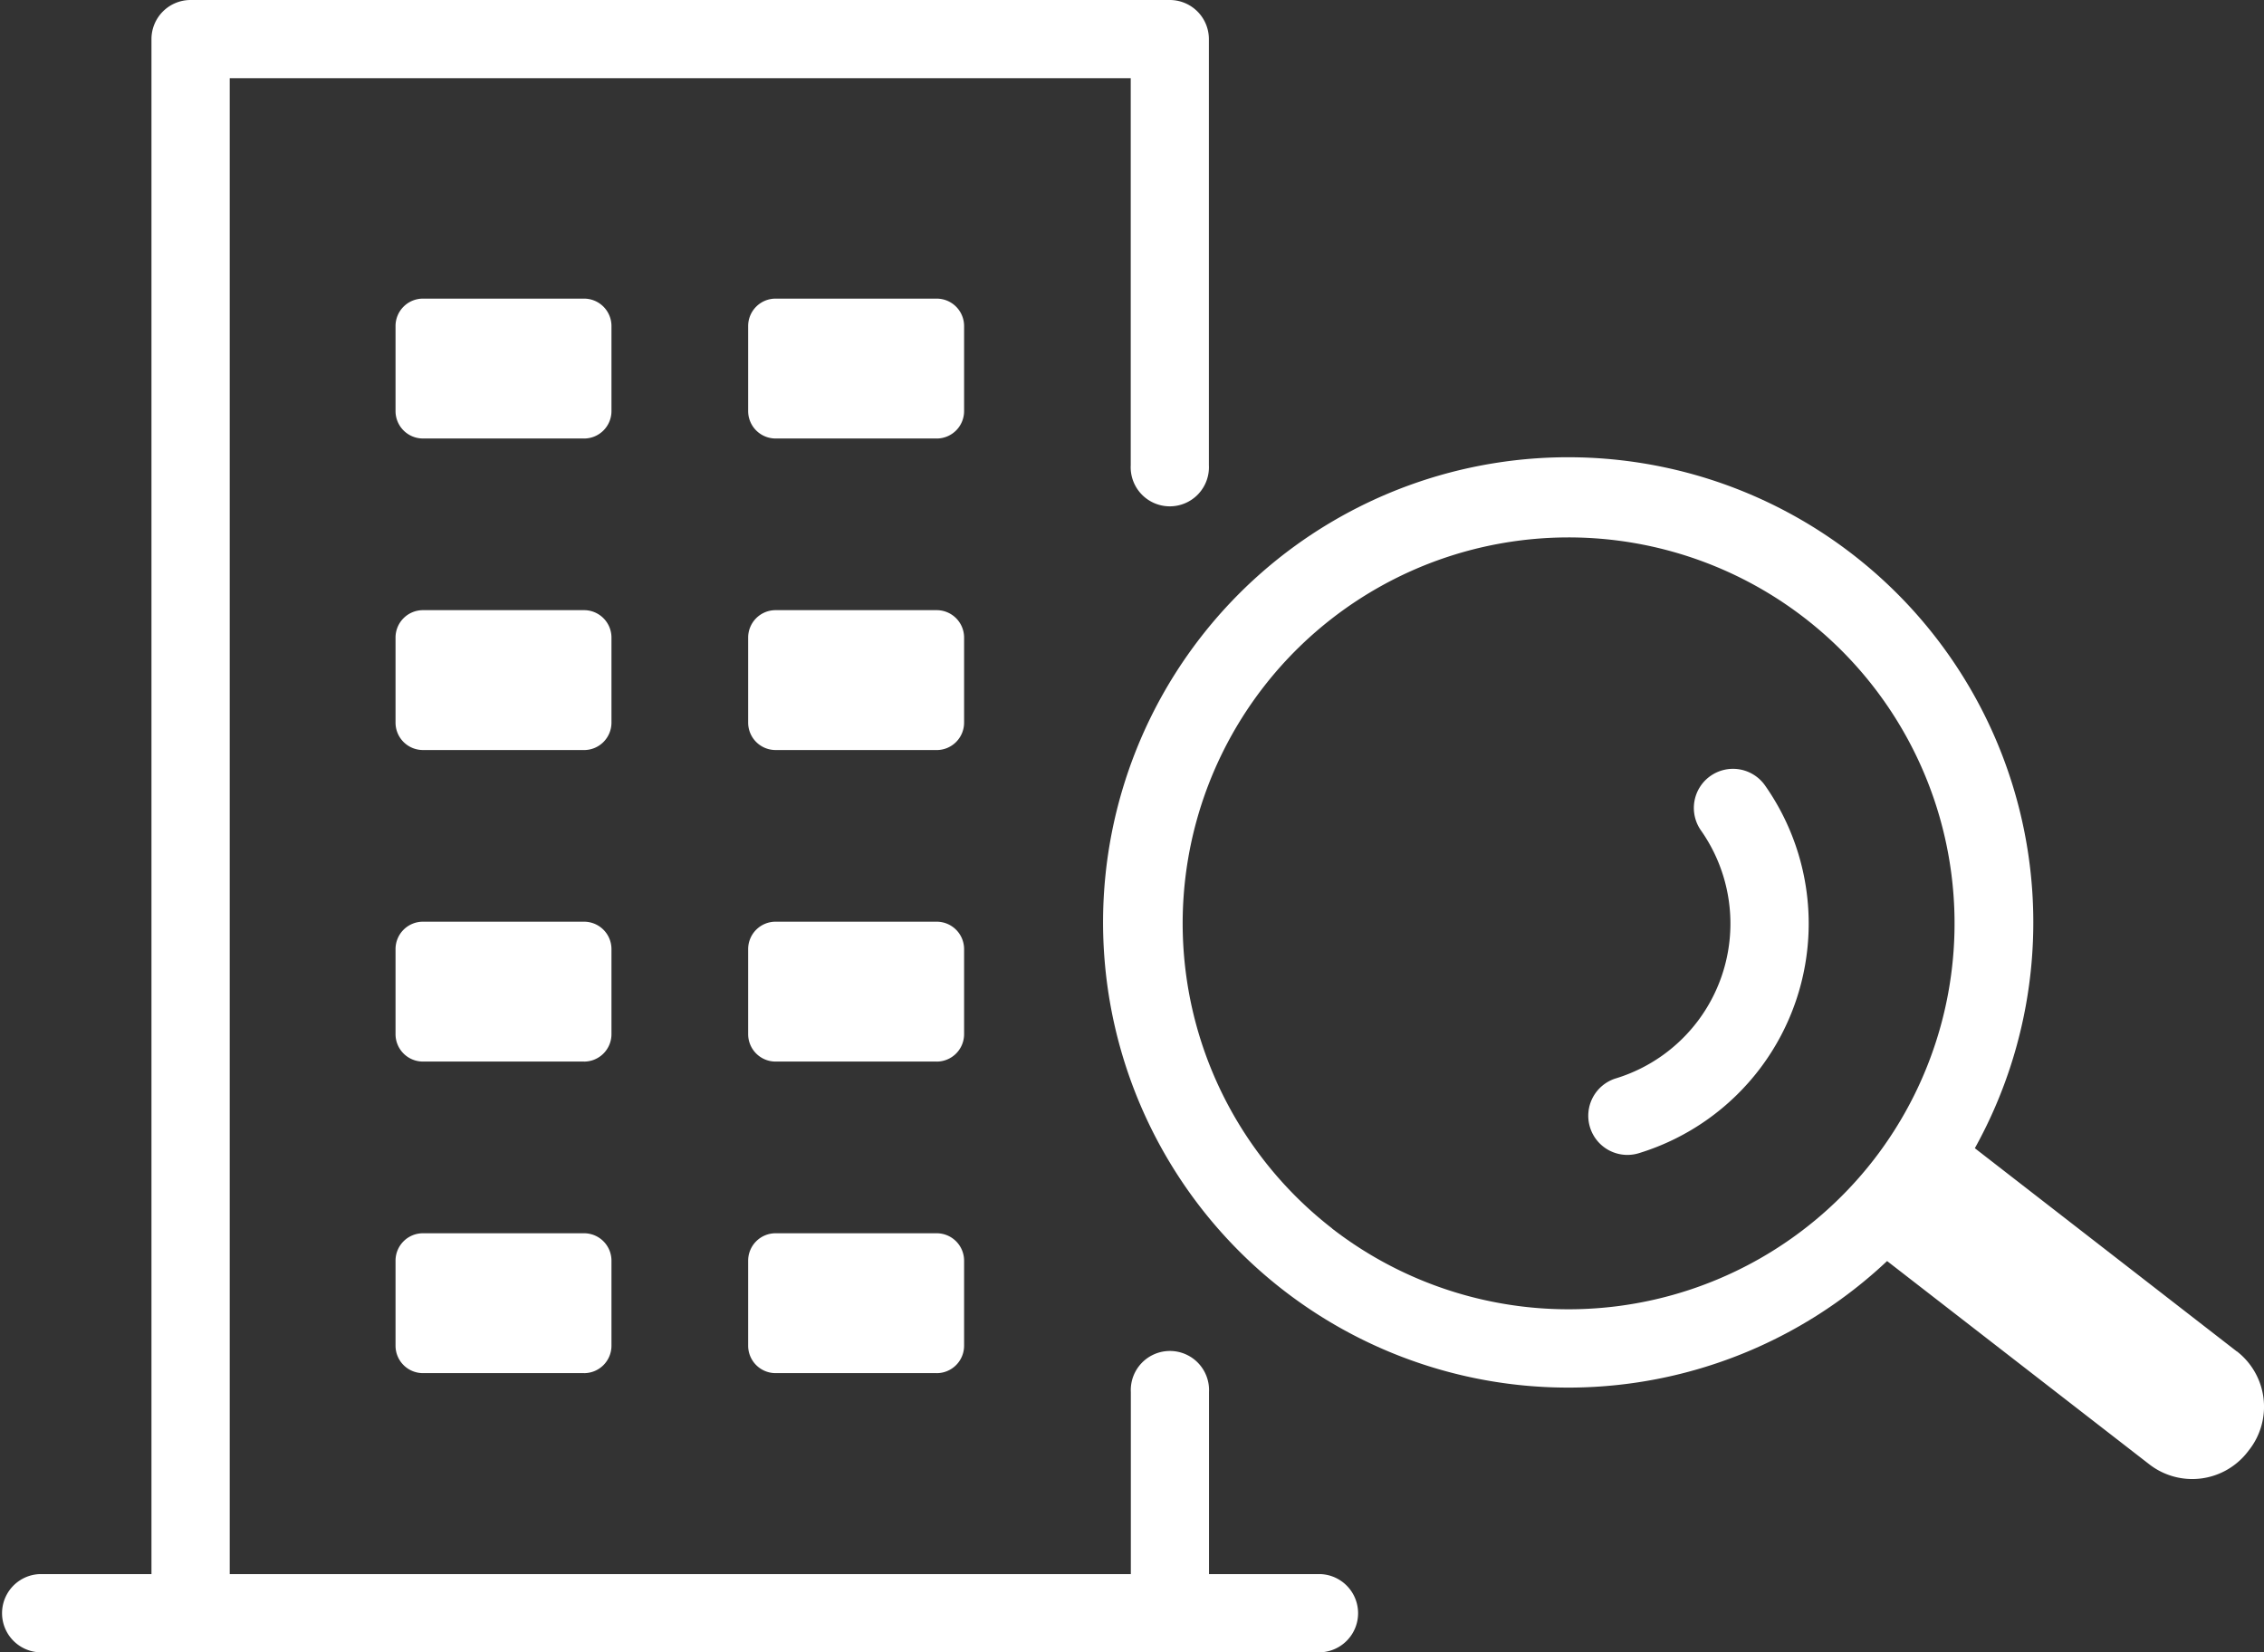
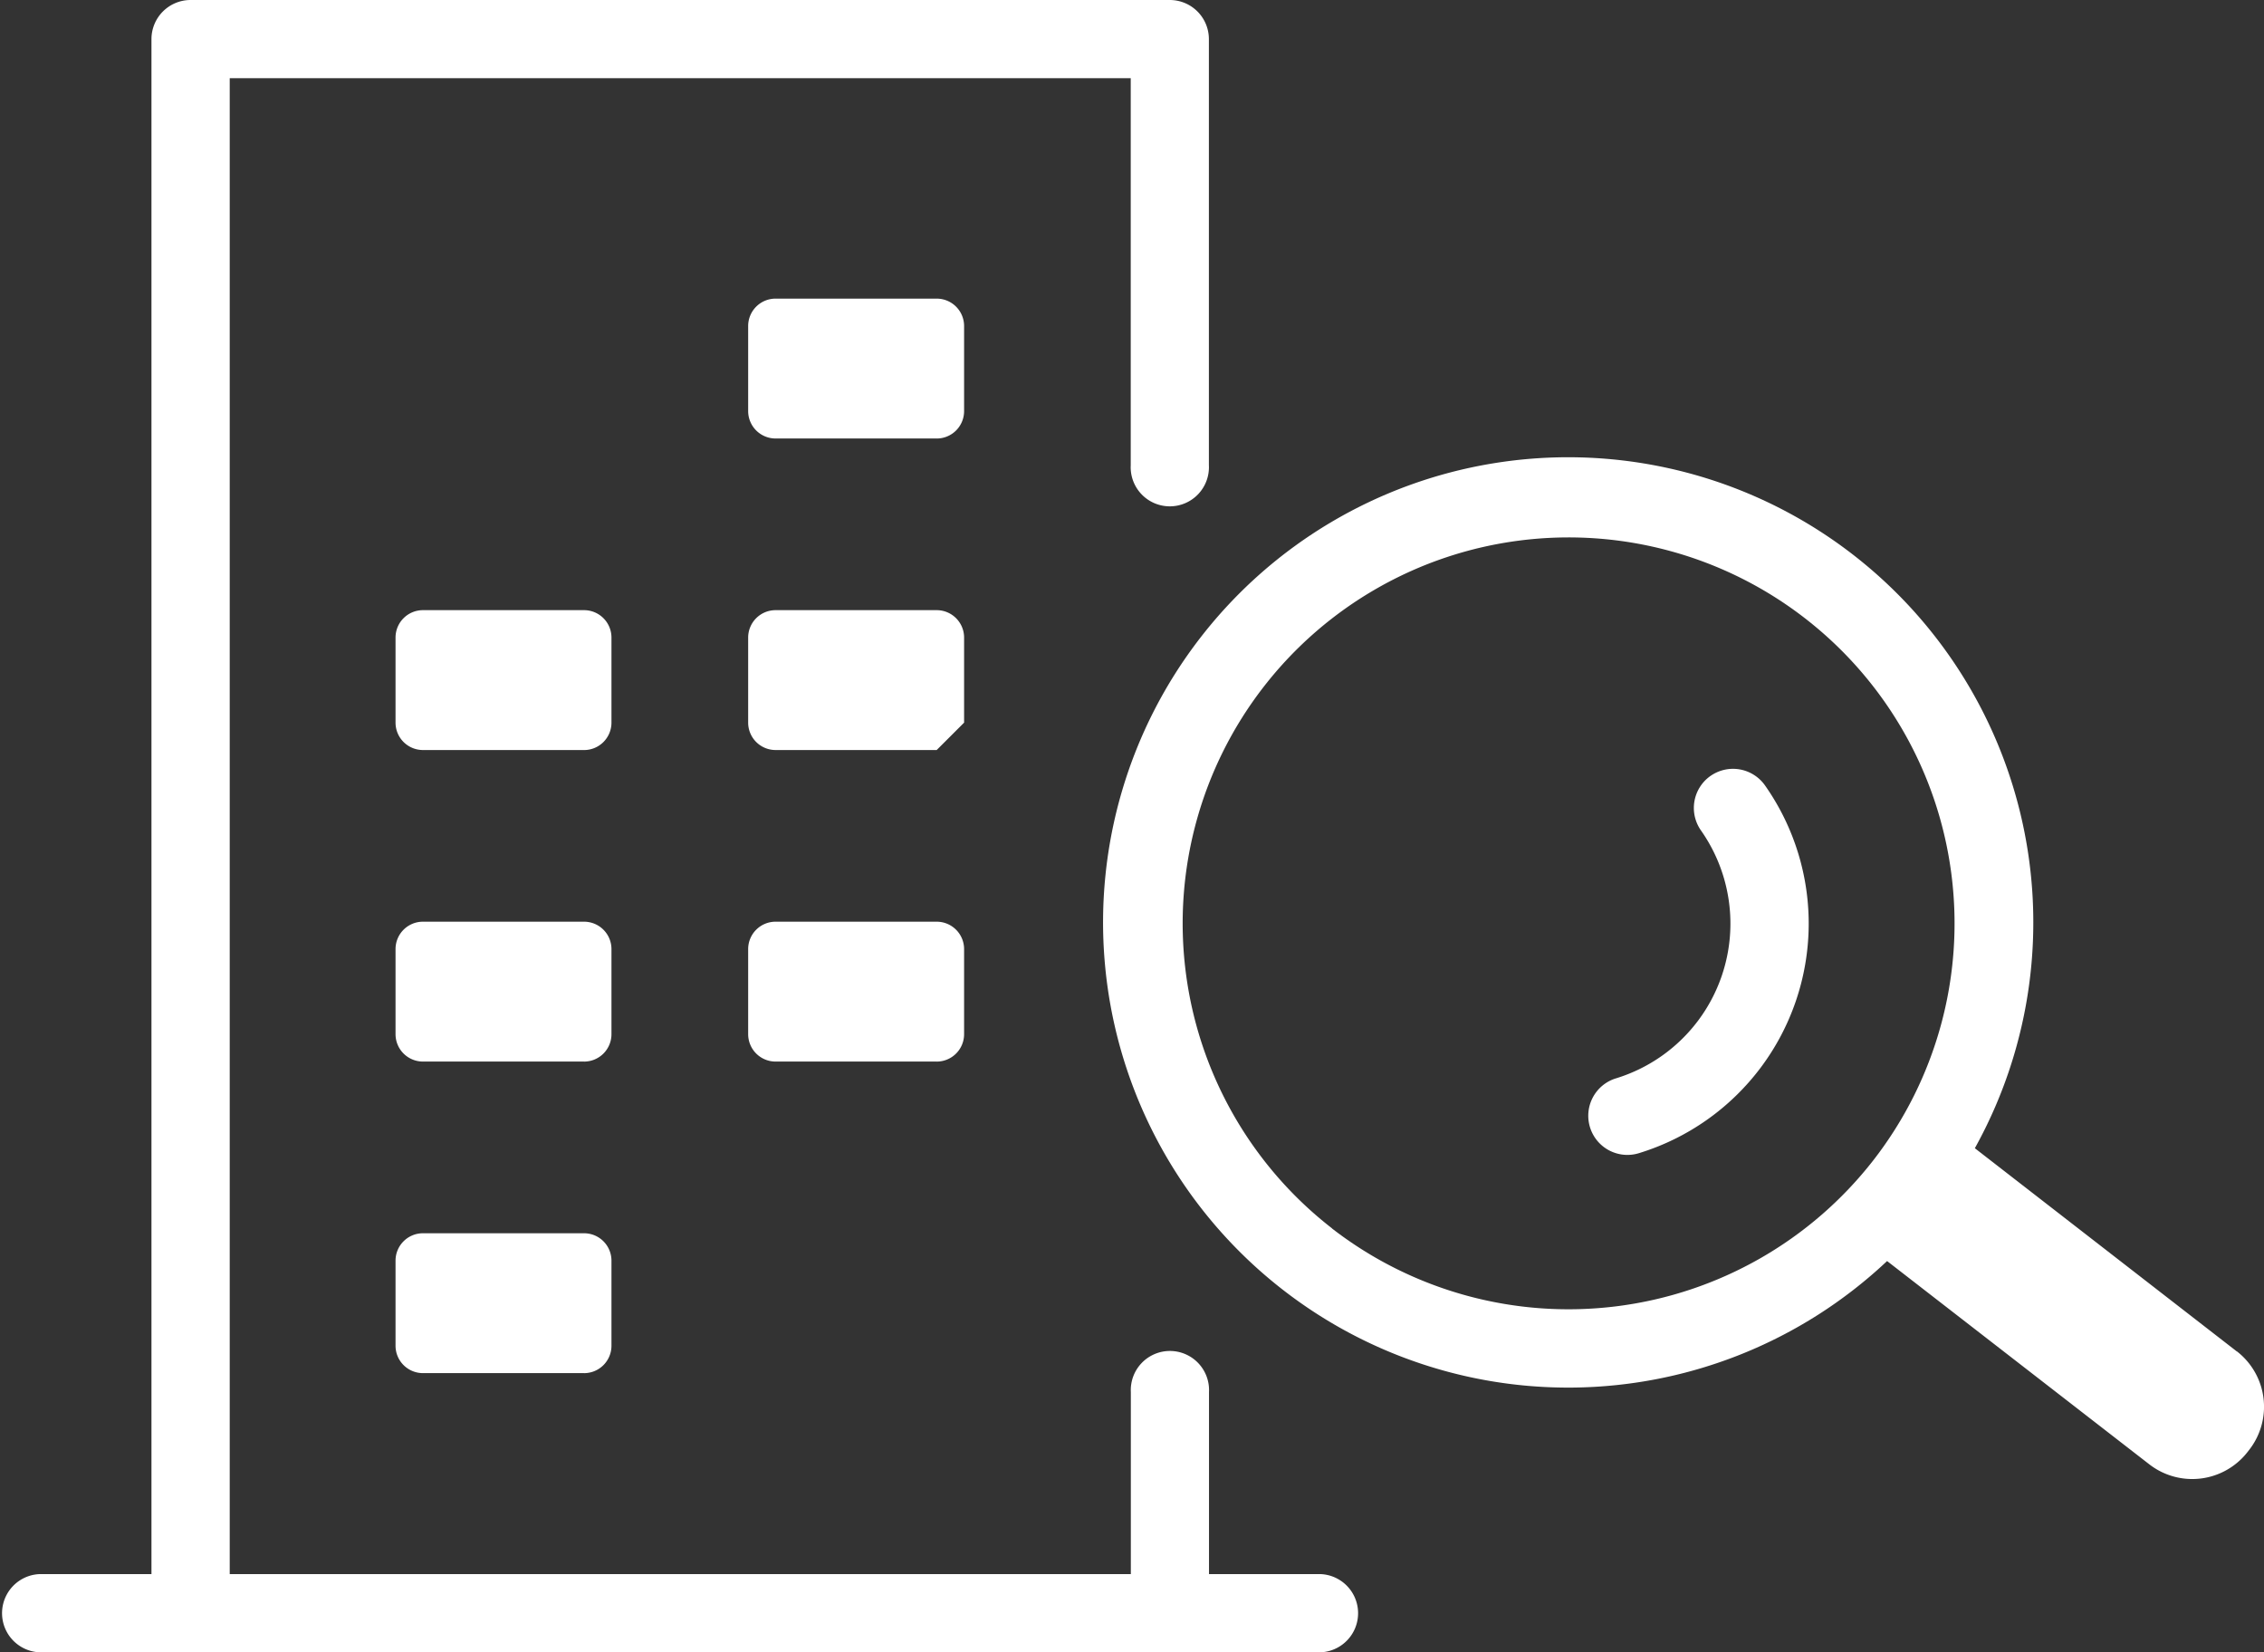
<svg xmlns="http://www.w3.org/2000/svg" width="84.004" height="61.299" viewBox="0 0 84.004 61.299">
  <rect x="0" y="0" width="84.004" height="61.299" fill="#333333" stroke="none" />
  <g transform="translate(-480 -1171.932)">
-     <path d="M37.321,28.081H31.343a1.017,1.017,0,0,1-1.017-1.017V23.909a1.017,1.017,0,0,1,1.017-1.017h5.978a1.017,1.017,0,0,1,1.017,1.017v3.156a1.017,1.017,0,0,1-1.017,1.017" transform="translate(464.35 1160.119)" fill="#fff" />
    <path d="M64.359,28.081H58.381a1.017,1.017,0,0,1-1.017-1.017V23.909a1.017,1.017,0,0,1,1.017-1.017h5.978a1.017,1.017,0,0,1,1.017,1.017v3.156a1.017,1.017,0,0,1-1.017,1.017" transform="translate(450.396 1160.119)" fill="#fff" />
    <path d="M37.321,51.965H31.343a1.017,1.017,0,0,1-1.017-1.017V47.793a1.017,1.017,0,0,1,1.017-1.017h5.978a1.017,1.017,0,0,1,1.017,1.017v3.156a1.017,1.017,0,0,1-1.017,1.017" transform="translate(464.35 1147.793)" fill="#fff" />
-     <path d="M64.359,51.965H58.381a1.017,1.017,0,0,1-1.017-1.017V47.793a1.017,1.017,0,0,1,1.017-1.017h5.978a1.017,1.017,0,0,1,1.017,1.017v3.156a1.017,1.017,0,0,1-1.017,1.017" transform="translate(450.396 1147.793)" fill="#fff" />
+     <path d="M64.359,51.965H58.381a1.017,1.017,0,0,1-1.017-1.017V47.793a1.017,1.017,0,0,1,1.017-1.017h5.978a1.017,1.017,0,0,1,1.017,1.017v3.156" transform="translate(450.396 1147.793)" fill="#fff" />
    <path d="M37.321,75.849H31.343a1.017,1.017,0,0,1-1.017-1.017V71.677a1.017,1.017,0,0,1,1.017-1.017h5.978a1.017,1.017,0,0,1,1.017,1.017v3.156a1.017,1.017,0,0,1-1.017,1.017" transform="translate(464.35 1135.467)" fill="#fff" />
    <path d="M64.359,75.849H58.381a1.017,1.017,0,0,1-1.017-1.017V71.677a1.017,1.017,0,0,1,1.017-1.017h5.978a1.017,1.017,0,0,1,1.017,1.017v3.156a1.017,1.017,0,0,1-1.017,1.017" transform="translate(450.396 1135.467)" fill="#fff" />
    <path d="M37.321,99.733H31.343a1.017,1.017,0,0,1-1.017-1.017V95.561a1.017,1.017,0,0,1,1.017-1.017h5.978a1.017,1.017,0,0,1,1.017,1.017v3.156a1.017,1.017,0,0,1-1.017,1.017" transform="translate(464.35 1123.142)" fill="#fff" />
-     <path d="M64.359,99.733H58.381a1.017,1.017,0,0,1-1.017-1.017V95.561a1.017,1.017,0,0,1,1.017-1.017h5.978a1.017,1.017,0,0,1,1.017,1.017v3.156a1.017,1.017,0,0,1-1.017,1.017" transform="translate(450.396 1123.142)" fill="#fff" />
    <path d="M126.328,59.2a1.452,1.452,0,0,0-.351,2.023,6.006,6.006,0,0,1-3.139,9.191,1.452,1.452,0,1,0,.855,2.775,8.91,8.91,0,0,0,4.659-13.638,1.453,1.453,0,0,0-2.023-.351" transform="translate(417.137 1141.52)" fill="#fff" />
    <path d="M126.69,68.314l-9.72-7.539a17.258,17.258,0,1,0-3.256,4.186L123.44,72.5a2.6,2.6,0,0,0,3.654-.462l.058-.075a2.6,2.6,0,0,0-.462-3.654m-33.57-4.56a14.32,14.32,0,1,1,20.093-2.539A14.337,14.337,0,0,1,93.12,63.754" transform="translate(436.305 1153.756)" fill="#fff" />
    <path d="M49.015,58.4H44.859V51.649a1.452,1.452,0,1,0-2.9,0V58.4H8.524V2.9H41.955V17.257a1.452,1.452,0,1,0,2.9,0V1.452A1.452,1.452,0,0,0,43.407,0H7.072A1.452,1.452,0,0,0,5.62,1.452V58.4H1.452a1.452,1.452,0,0,0,0,2.9H49.015a1.452,1.452,0,0,0,0-2.9" transform="translate(480 1171.932)" fill="#fff" />
  </g>
</svg>